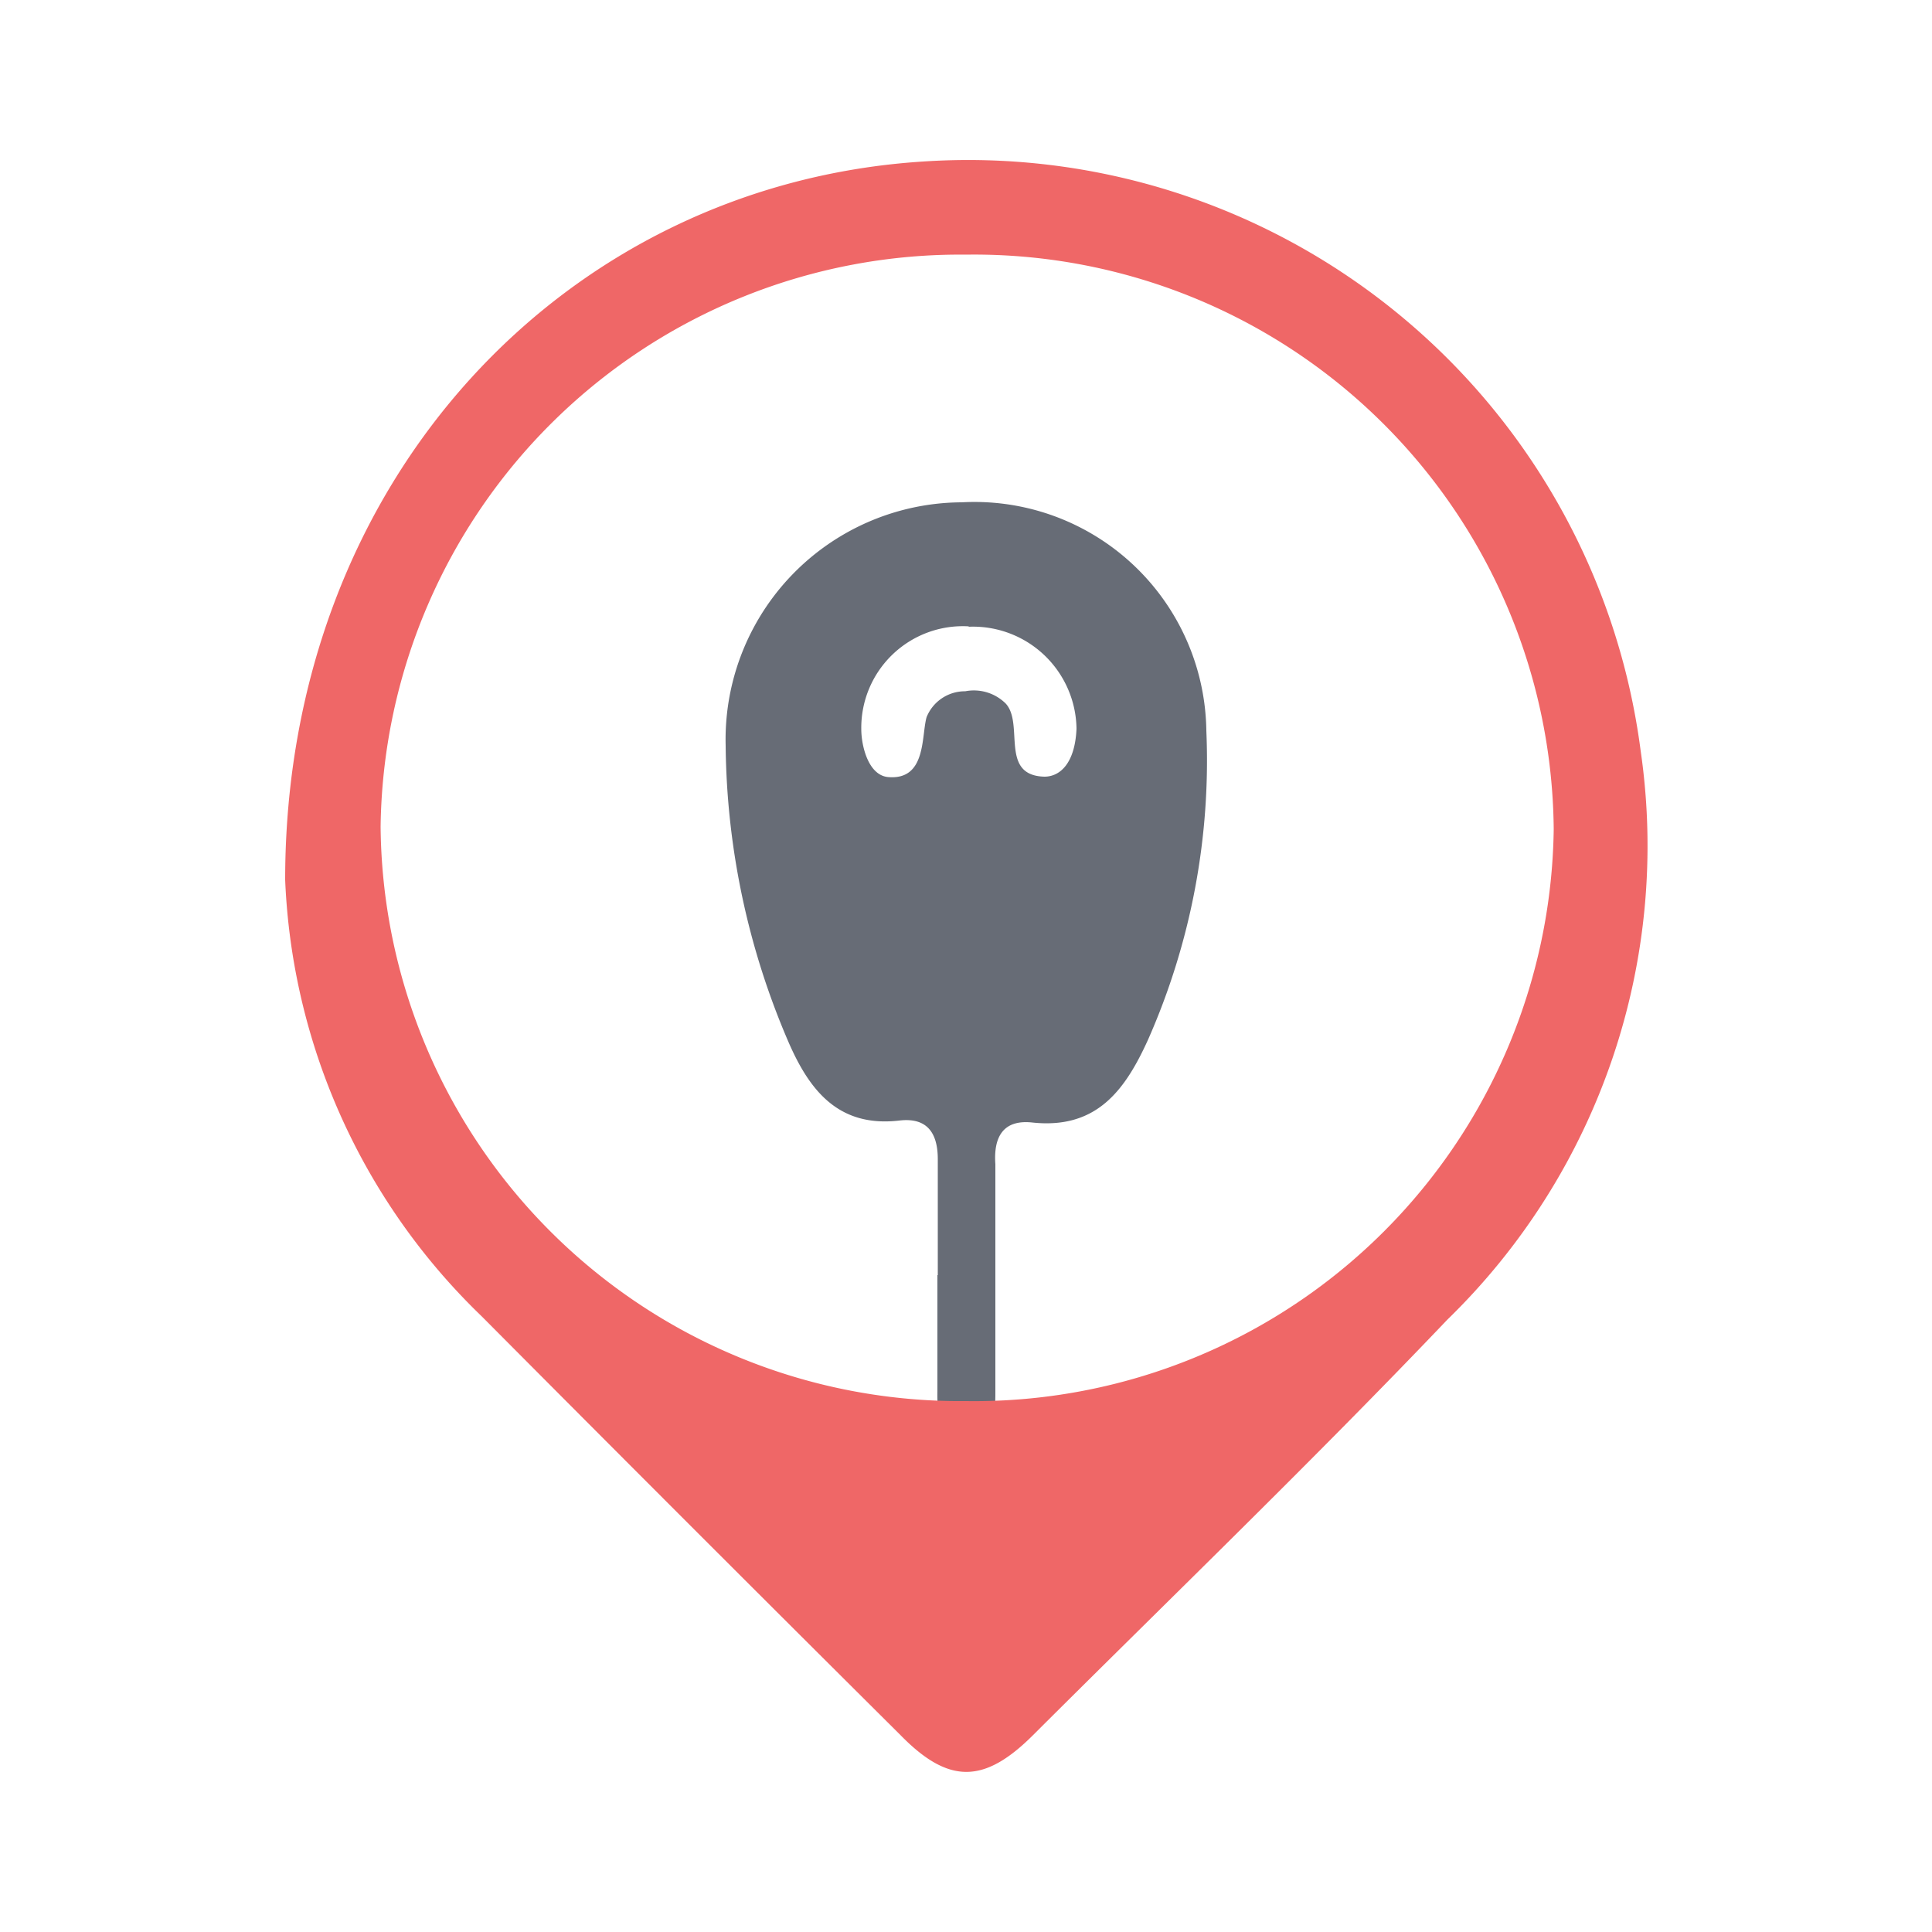
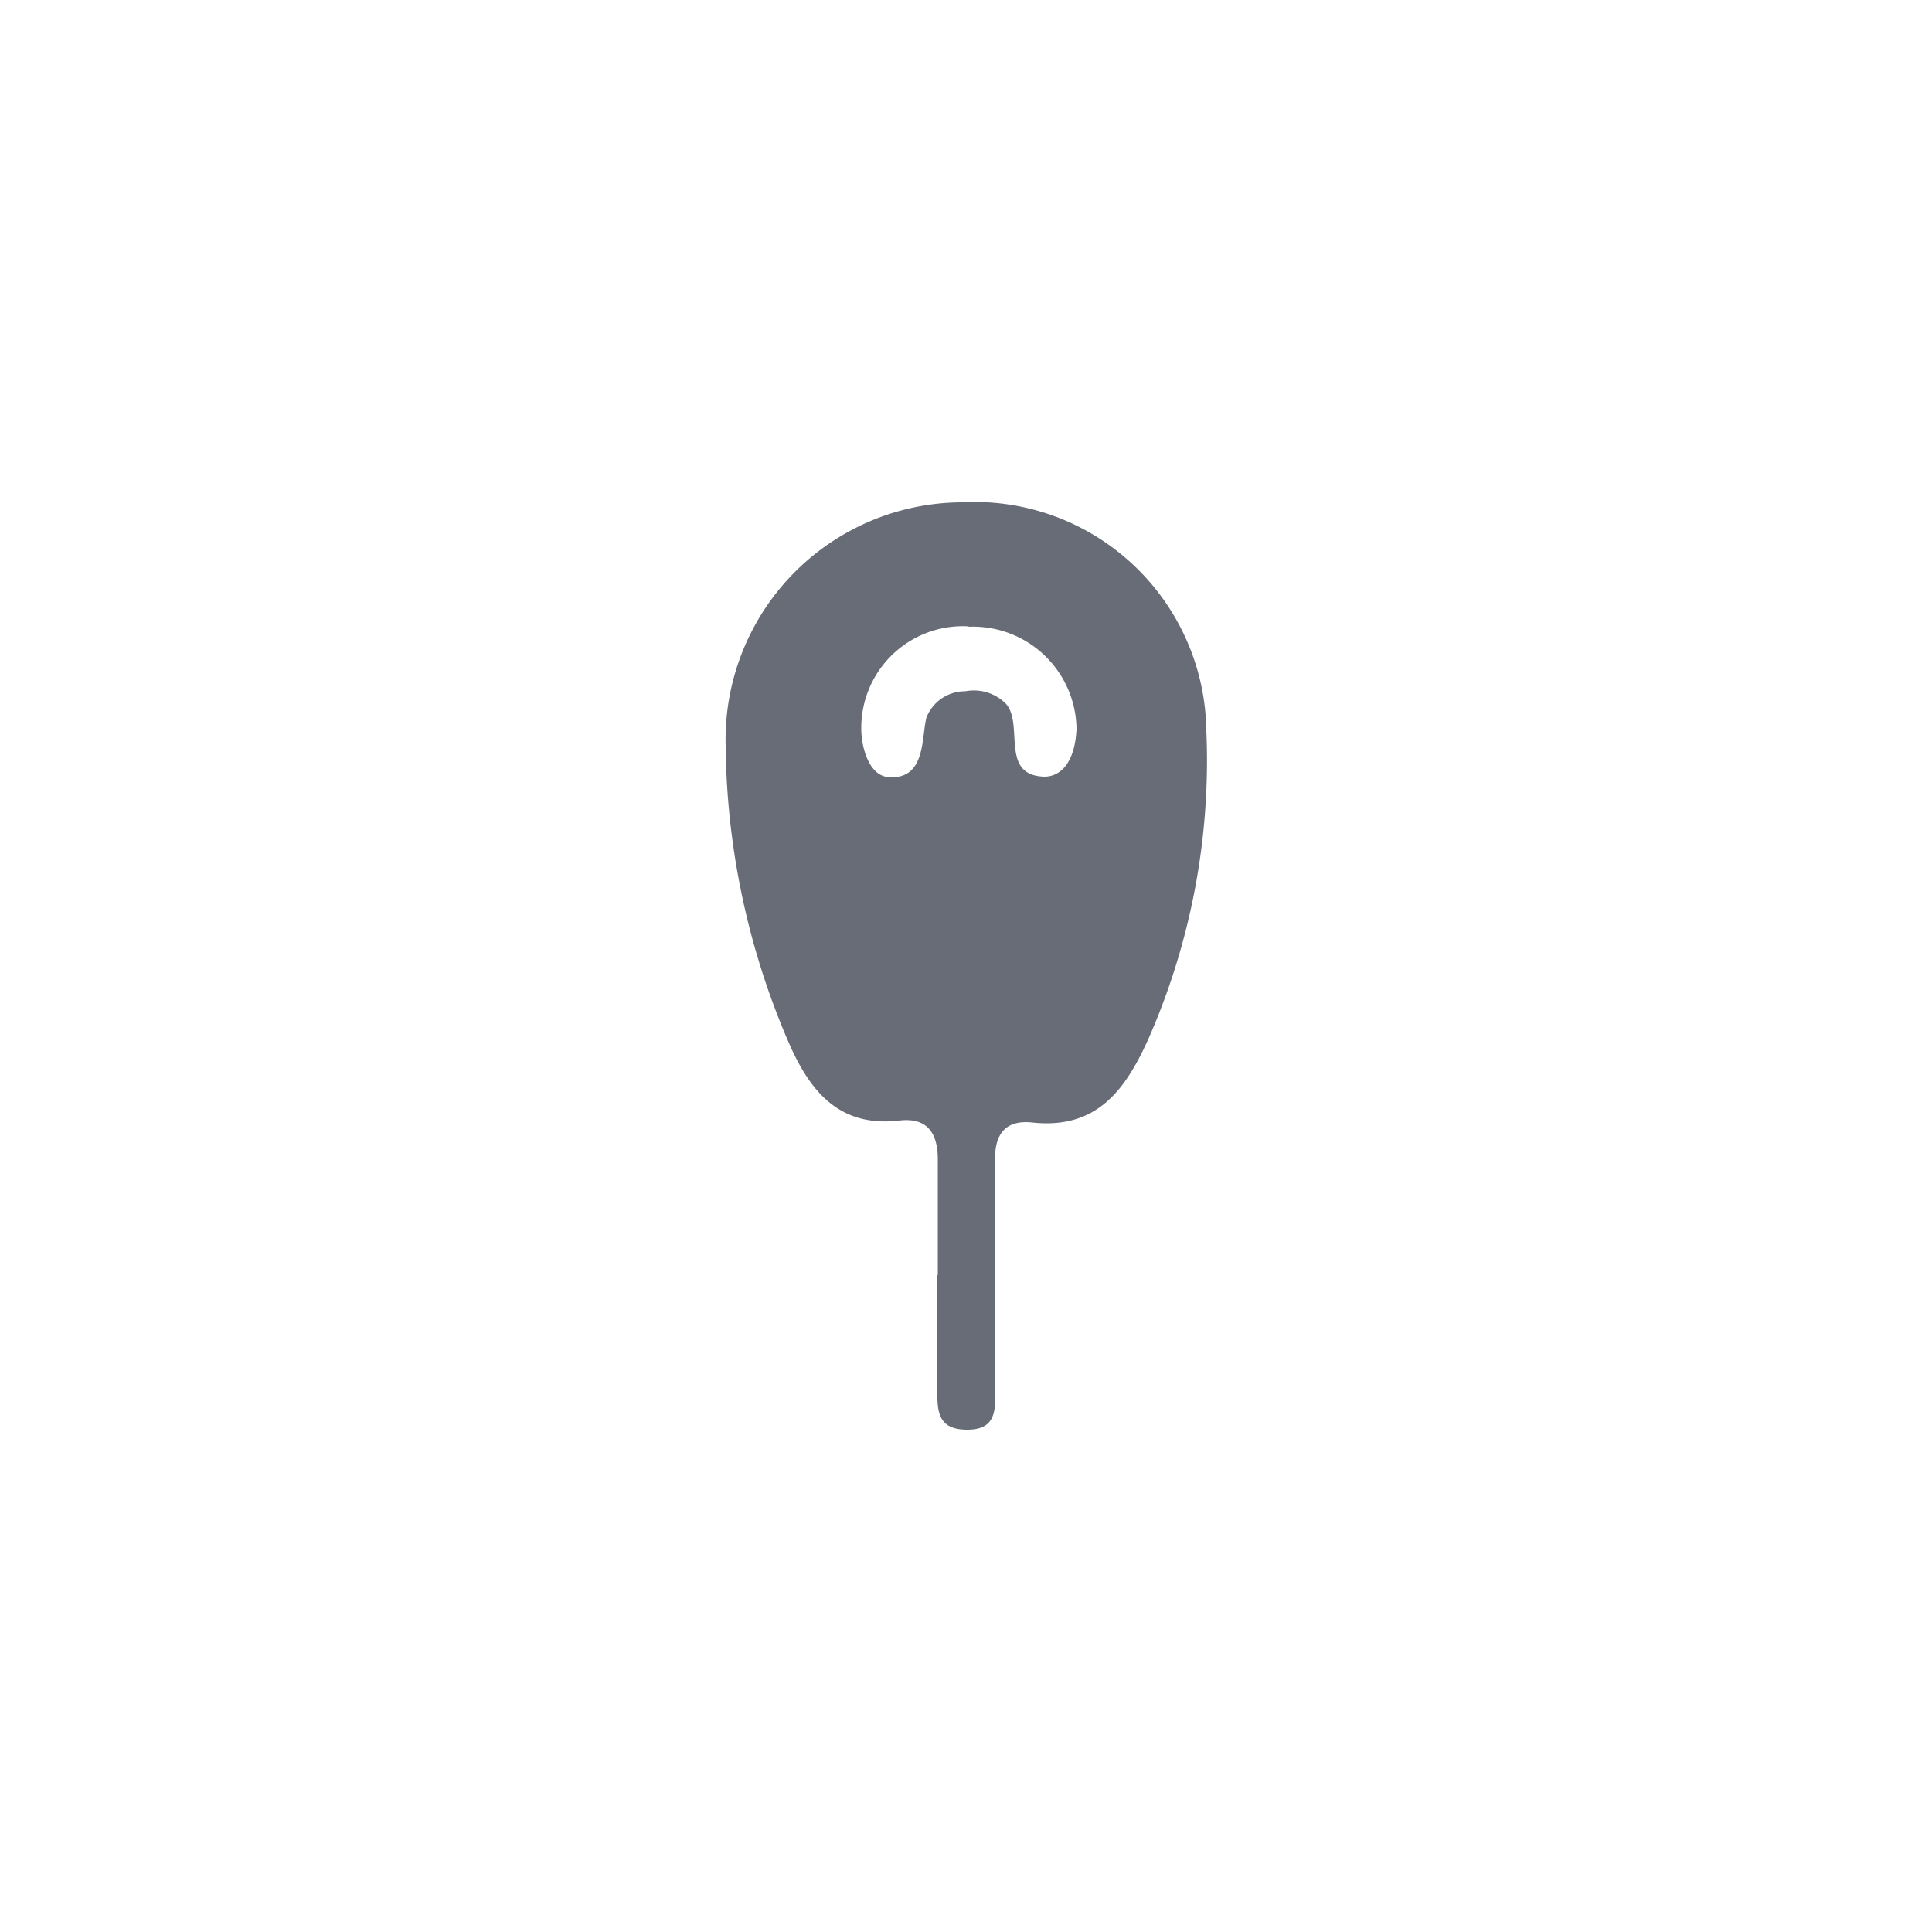
<svg xmlns="http://www.w3.org/2000/svg" id="Layer_1" data-name="Layer 1" width="33" height="33" viewBox="0 0 50 50">
  <defs>
    <style>.cls-1{fill:#676c76;}.cls-2{fill:#ef6767;}</style>
  </defs>
  <title>Street</title>
  <path class="cls-1" d="M24.27,33c0-1,0-2,0-3q0-1.12-1-1c-1.56.18-2.31-.77-2.85-2a19.81,19.81,0,0,1-1.64-7.7A6.14,6.14,0,0,1,24.89,13a6,6,0,0,1,6.33,5.91,17.87,17.87,0,0,1-1.51,8c-.6,1.32-1.34,2.32-3,2.14-.76-.08-1,.39-.95,1.08,0,2,0,3.91,0,5.87,0,.53,0,1-.73,1s-.78-.44-.77-1c0-1,0-2,0-3Zm.8-16.79a2.63,2.63,0,0,0-2.78,2.66c0,.43.18,1.19.69,1.24,1,.09.86-1.06,1-1.55a1.07,1.07,0,0,1,1-.67,1.17,1.17,0,0,1,1.05.32c.48.53-.17,1.86,1,1.89.4,0,.79-.34.83-1.24A2.68,2.68,0,0,0,25.07,16.22Z" />
-   <path class="cls-2" d="M7.38,22.77c0-10.36,7.26-18,16.51-18.59A17.55,17.55,0,0,1,42.46,19.43a17.1,17.1,0,0,1-5,14.72C34,37.78,30.33,41.32,26.74,44.9c-1.27,1.27-2.19,1.28-3.44,0q-5.43-5.4-10.83-10.83A16.63,16.63,0,0,1,7.38,22.77ZM25,6.59A15,15,0,0,0,9.85,21.39,15,15,0,0,0,25,36.26a15,15,0,0,0,15.21-14.8A15,15,0,0,0,25,6.59Z" />
</svg>